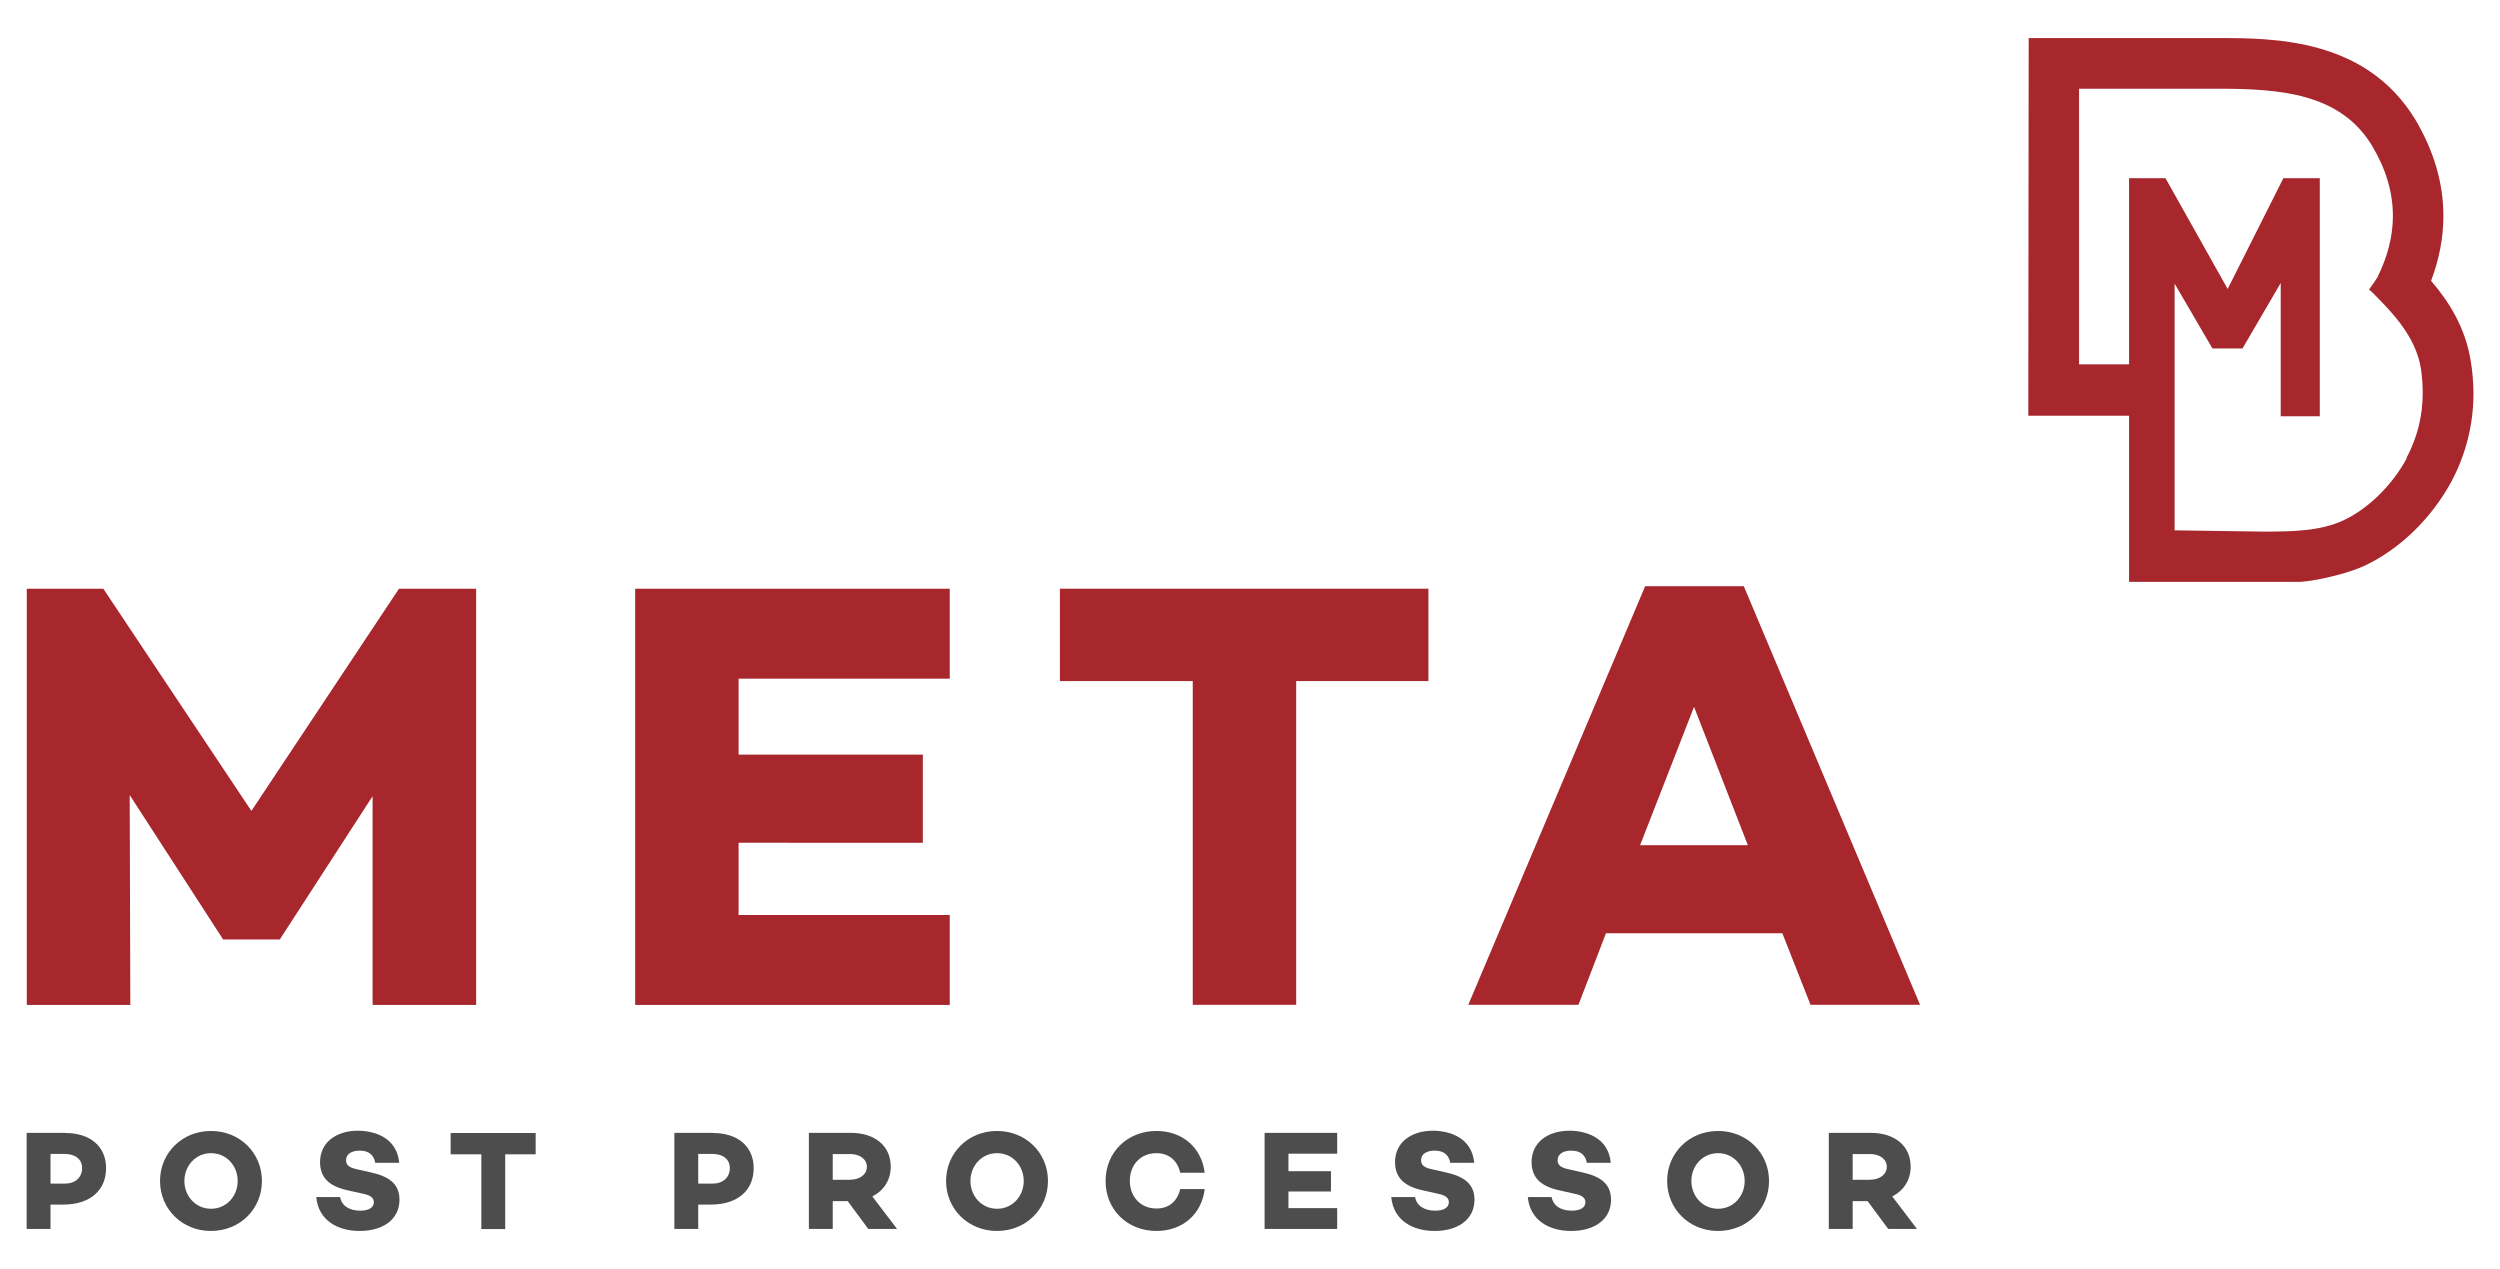
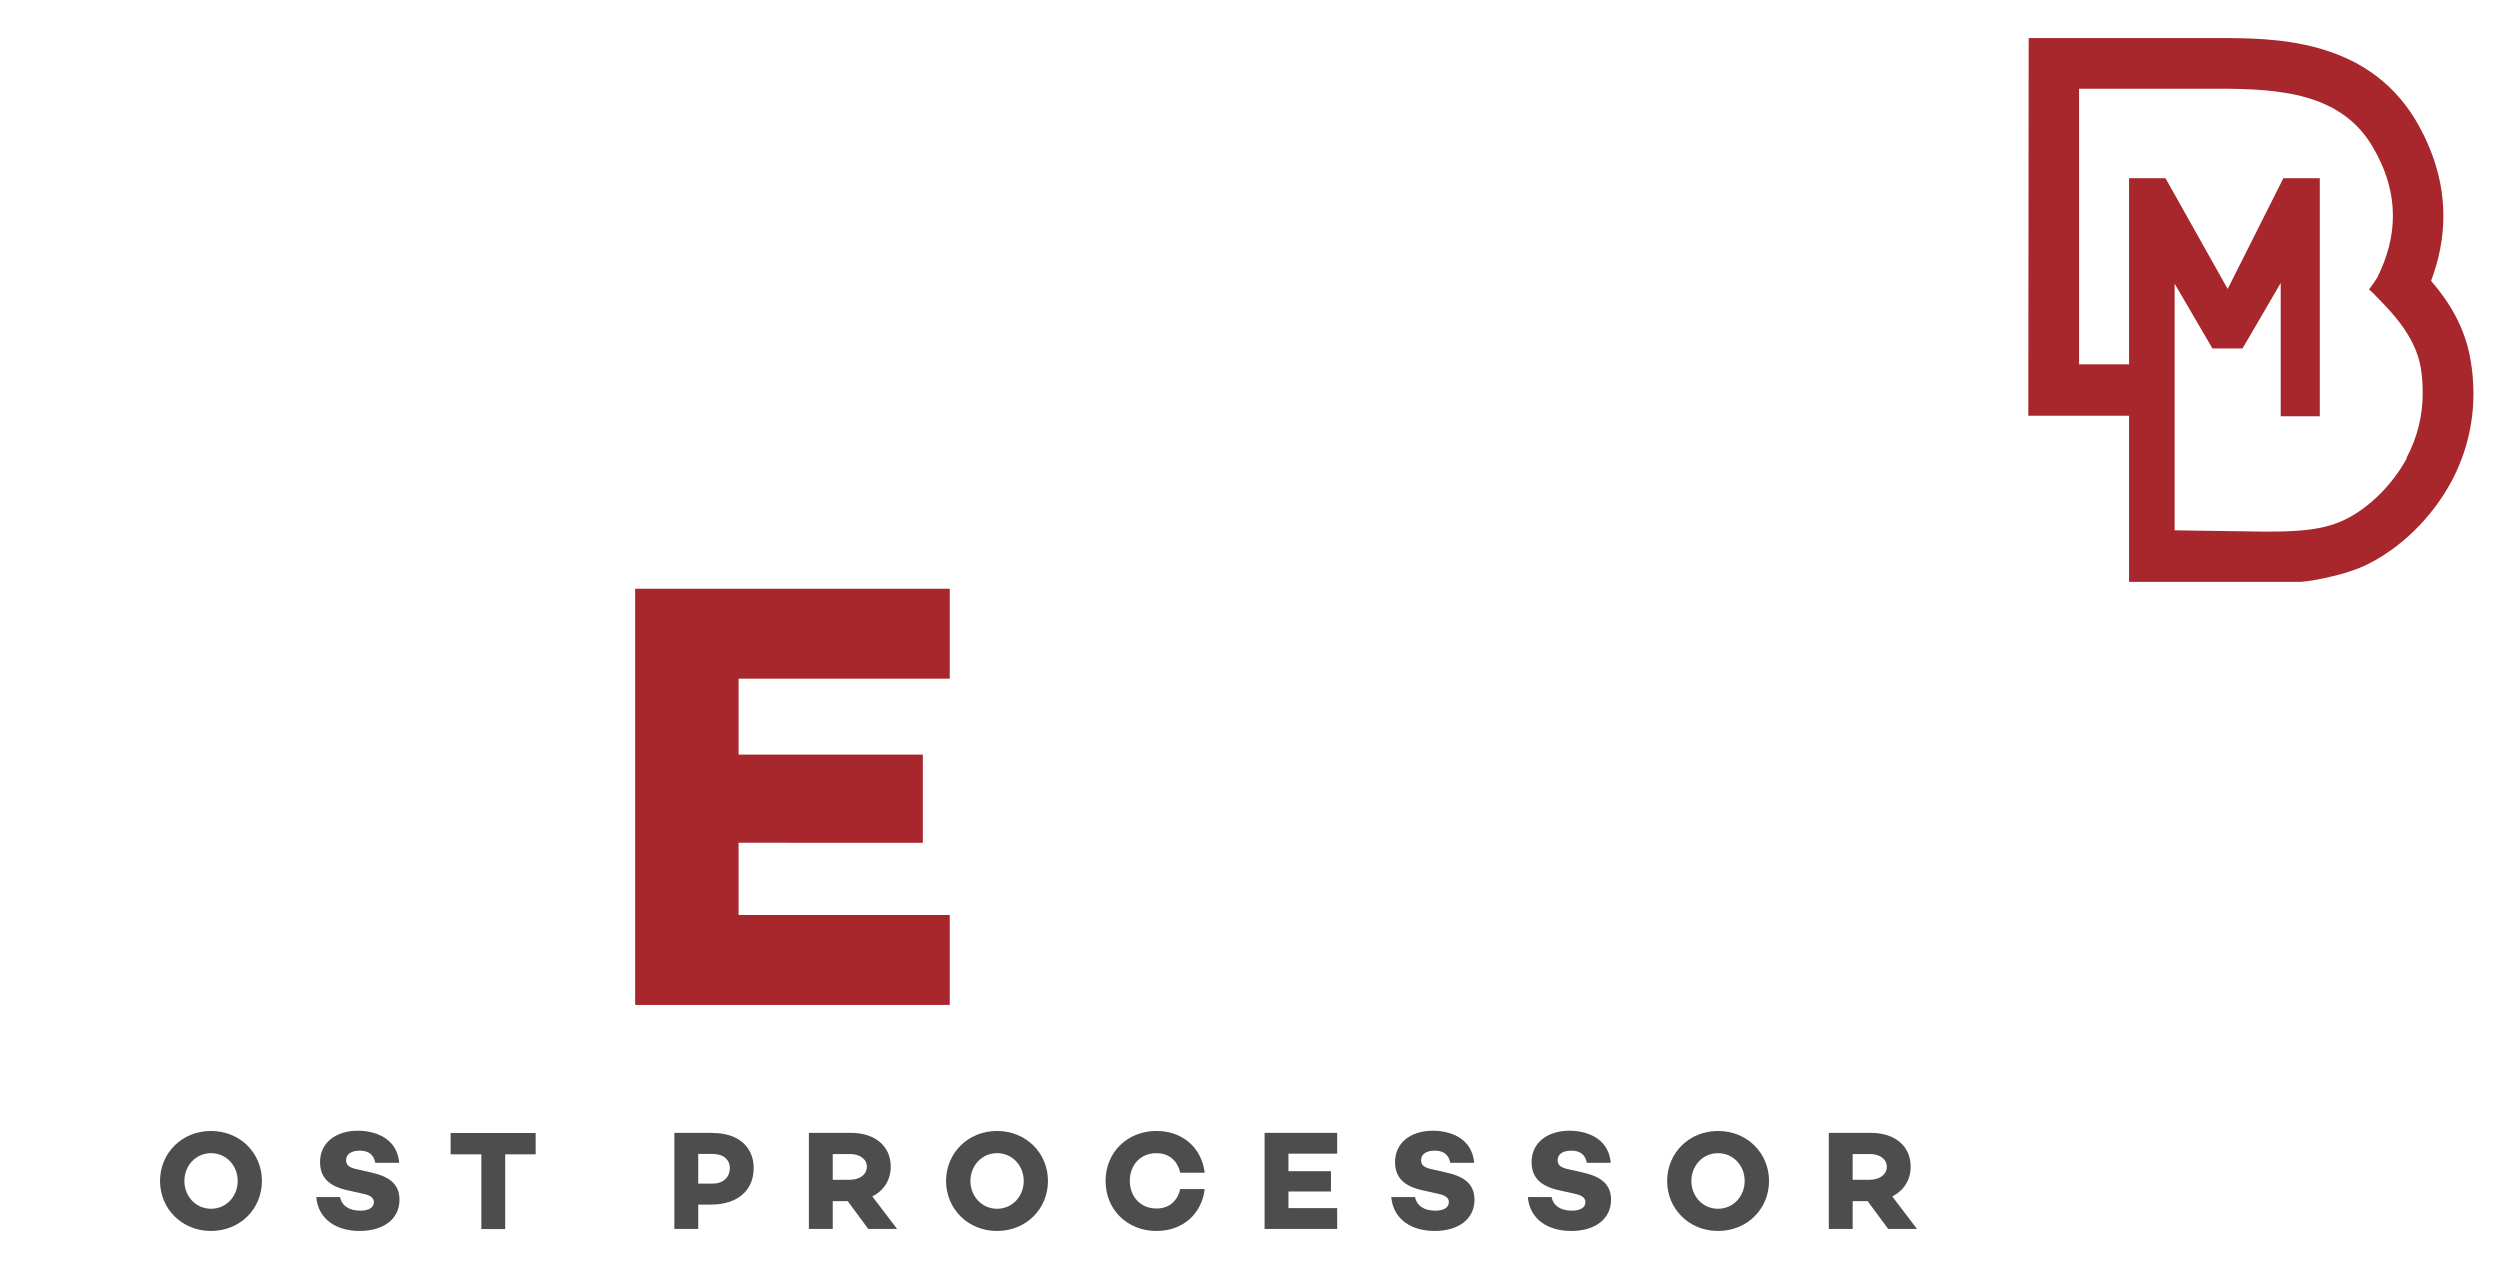
<svg xmlns="http://www.w3.org/2000/svg" version="1.1" id="Layer_1" x="0px" y="0px" viewBox="0 0 197 100" enable-background="new 0 0 197 100" xml:space="preserve">
  <g>
    <g>
-       <path fill="#A7272D" d="M37.51,79.19h-8.15V62.74l-7.28,11.24v0.05h-4.53v-0.05l-7.33-11.33l0.05,16.54H2.11v-32.8h6.03    L19.81,63.9l11.63-17.51h6.08V79.19z" />
      <path fill="#A7272D" d="M58.2,59.46h14.52v6.95H58.2v5.69h16.64v7.09H50.05v-32.8h24.79v7.09H58.2V59.46z" />
-       <path fill="#A7272D" d="M102.14,53.67v25.51h-8.15V53.67H83.52v-7.28h29.04v7.28H102.14z" />
-       <path fill="#A7272D" d="M126.55,73.54l-2.17,5.64h-8.68l13.94-32.99h7.77l13.89,32.99h-8.63l-2.22-5.64H126.55z M133.49,55.7    l-4.25,10.9h8.49L133.49,55.7z" />
    </g>
  </g>
  <g>
-     <path fill="#4D4D4D" d="M5.15,89.28c1.97,0,3.21,1.07,3.21,2.77c0,1.77-1.29,2.87-3.36,2.87H3.98v1.92H2.1v-7.57H5.15z M5.1,93.27   c0.83,0,1.37-0.48,1.37-1.23c0-0.68-0.53-1.11-1.37-1.11H3.98v2.34H5.1z" />
-     <path fill="#4D4D4D" d="M20.64,93.06c0,2.2-1.72,3.94-4.02,3.94c-2.28,0-4.01-1.74-4.01-3.94c0-2.2,1.73-3.94,4.01-3.94   C18.92,89.12,20.64,90.86,20.64,93.06z M18.73,93.06c0-1.19-0.88-2.19-2.1-2.19c-1.22,0-2.1,1-2.1,2.19c0,1.19,0.88,2.19,2.1,2.19   C17.85,95.25,18.73,94.25,18.73,93.06z" />
+     <path fill="#4D4D4D" d="M20.64,93.06c0,2.2-1.72,3.94-4.02,3.94c-2.28,0-4.01-1.74-4.01-3.94c0-2.2,1.73-3.94,4.01-3.94   C18.92,89.12,20.64,90.86,20.64,93.06z M18.73,93.06c0-1.19-0.88-2.19-2.1-2.19c-1.22,0-2.1,1-2.1,2.19c0,1.19,0.88,2.19,2.1,2.19   C17.85,95.25,18.73,94.25,18.73,93.06" />
    <path fill="#4D4D4D" d="M31.46,91.63h-1.89c-0.1-0.57-0.46-0.96-1.22-0.96c-0.65,0-1.08,0.27-1.08,0.76c0,0.41,0.3,0.59,0.87,0.71   l1.06,0.24c1.38,0.3,2.28,0.86,2.28,2.16c0,1.51-1.25,2.46-3.14,2.46c-1.7,0-3.24-0.8-3.42-2.67h1.88c0.12,0.67,0.7,1.07,1.59,1.07   c0.7,0,1.07-0.26,1.07-0.67c0-0.26-0.16-0.52-0.8-0.65l-1.25-0.28c-1.49-0.32-2.19-1.02-2.19-2.23c0-1.51,1.22-2.47,3-2.47   C29.44,89.11,31.27,89.59,31.46,91.63z" />
    <path fill="#4D4D4D" d="M39.81,90.96v5.89h-1.88v-5.89h-2.42v-1.68h6.7v1.68H39.81z" />
    <path fill="#4D4D4D" d="M56.18,89.28c1.97,0,3.21,1.07,3.21,2.77c0,1.77-1.29,2.87-3.36,2.87h-1.01v1.92h-1.88v-7.57H56.18z    M56.14,93.27c0.83,0,1.37-0.48,1.37-1.23c0-0.68-0.53-1.11-1.37-1.11h-1.12v2.34H56.14z" />
    <path fill="#4D4D4D" d="M65.62,94.65v2.19h-1.88v-7.57h3.32c1.87,0,3.13,1.02,3.13,2.66c0,1.06-0.55,1.89-1.45,2.35l1.95,2.56   h-2.27l-1.62-2.19H65.62z M67.01,92.96c0.72,0,1.3-0.4,1.3-1.02c0-0.61-0.58-1-1.3-1h-1.39v2.03H67.01z" />
    <path fill="#4D4D4D" d="M82.58,93.06c0,2.2-1.72,3.94-4.02,3.94c-2.28,0-4.01-1.74-4.01-3.94c0-2.2,1.73-3.94,4.01-3.94   C80.86,89.12,82.58,90.86,82.58,93.06z M80.67,93.06c0-1.19-0.88-2.19-2.1-2.19c-1.22,0-2.1,1-2.1,2.19c0,1.19,0.88,2.19,2.1,2.19   C79.79,95.25,80.67,94.25,80.67,93.06z" />
    <path fill="#4D4D4D" d="M93,93.7h1.93c-0.23,1.96-1.73,3.3-3.8,3.3c-2.28,0-4.01-1.66-4.01-3.94c0-2.28,1.73-3.94,4.01-3.94   c2.07,0,3.56,1.33,3.8,3.29H93c-0.21-0.95-0.88-1.54-1.88-1.54c-1.24,0-2.09,0.92-2.09,2.18c0,1.26,0.86,2.18,2.09,2.18   C92.12,95.24,92.78,94.65,93,93.7z" />
    <path fill="#4D4D4D" d="M101.53,92.29h3.35v1.6h-3.35v1.31h3.84v1.64h-5.72v-7.57h5.72v1.64h-3.84V92.29z" />
    <path fill="#4D4D4D" d="M116.17,91.63h-1.89c-0.1-0.57-0.46-0.96-1.22-0.96c-0.65,0-1.08,0.27-1.08,0.76c0,0.41,0.3,0.59,0.87,0.71   l1.06,0.24c1.38,0.3,2.28,0.86,2.28,2.16c0,1.51-1.25,2.46-3.14,2.46c-1.7,0-3.24-0.8-3.42-2.67h1.88c0.12,0.67,0.7,1.07,1.59,1.07   c0.7,0,1.07-0.26,1.07-0.67c0-0.26-0.16-0.52-0.8-0.65l-1.25-0.28c-1.49-0.32-2.19-1.02-2.19-2.23c0-1.51,1.22-2.47,3-2.47   C114.15,89.11,115.98,89.59,116.17,91.63z" />
    <path fill="#4D4D4D" d="M126.93,91.63h-1.89c-0.1-0.57-0.46-0.96-1.22-0.96c-0.65,0-1.08,0.27-1.08,0.76c0,0.41,0.3,0.59,0.87,0.71   l1.06,0.24c1.38,0.3,2.28,0.86,2.28,2.16c0,1.51-1.25,2.46-3.14,2.46c-1.7,0-3.24-0.8-3.42-2.67h1.88c0.12,0.67,0.7,1.07,1.59,1.07   c0.7,0,1.07-0.26,1.07-0.67c0-0.26-0.16-0.52-0.8-0.65l-1.25-0.28c-1.49-0.32-2.19-1.02-2.19-2.23c0-1.51,1.22-2.47,3-2.47   C124.91,89.11,126.74,89.59,126.93,91.63z" />
    <path fill="#4D4D4D" d="M139.4,93.06c0,2.2-1.72,3.94-4.02,3.94c-2.28,0-4.01-1.74-4.01-3.94c0-2.2,1.73-3.94,4.01-3.94   C137.67,89.12,139.4,90.86,139.4,93.06z M137.48,93.06c0-1.19-0.88-2.19-2.1-2.19c-1.22,0-2.1,1-2.1,2.19   c0,1.19,0.88,2.19,2.1,2.19C136.6,95.25,137.48,94.25,137.48,93.06z" />
    <path fill="#4D4D4D" d="M145.99,94.65v2.19h-1.88v-7.57h3.32c1.87,0,3.13,1.02,3.13,2.66c0,1.06-0.55,1.89-1.45,2.35l1.95,2.56   h-2.27l-1.62-2.19H145.99z M147.38,92.96c0.72,0,1.3-0.4,1.3-1.02c0-0.61-0.58-1-1.3-1h-1.39v2.03H147.38z" />
  </g>
  <path fill="#A7272D" d="M194.69,28.42c-0.43-2.63-1.71-4.65-3.12-6.29c0.64-1.7,0.97-3.41,0.97-5.11c0-2.61-0.76-5.15-2.22-7.61  C186.42,3,179.14,3,174.8,3h-14.94l-0.03,29.76h7.94v13.09h13.49c0,0,1.13-0.03,3.38-0.66h0.03v-0.01c0.57-0.17,1.14-0.36,1.7-0.62  c2.76-1.31,5.23-3.72,6.8-6.61c1.16-2.19,1.74-4.52,1.74-6.98C194.9,30.15,194.84,29.29,194.69,28.42z M189.65,36.05  c-0.01,0.01-0.02,0.02-0.02,0.04l0.03,0.01c-1.08,2.01-2.94,3.94-4.99,4.9c-1.84,0.86-4.06,0.89-6.26,0.89c-0.05,0-0.07,0-0.07,0  l-6.98-0.1V31.15v-8.8l2.98,5.11h2.37l3.01-5.16V32.8h3.08V14.04h-2.87l-4.39,8.73l-4.9-8.73h-2.87v14.67h-3.94V6.99h10.97  c4.9,0,9.64,0.37,12.12,4.5c1.1,1.84,1.64,3.67,1.64,5.54c0,1.57-0.41,3.19-1.23,4.84c-0.16,0.25-0.37,0.57-0.65,0.94  c0,0,0.18,0.15,0.39,0.36l0.26,0.27c0.35,0.35,0.69,0.71,1.02,1.08c0.29,0.32,0.55,0.64,0.8,0.97c0.8,1.08,1.41,2.24,1.62,3.57  c0.1,0.65,0.14,1.29,0.14,1.91C190.91,32.74,190.5,34.44,189.65,36.05z" />
</svg>